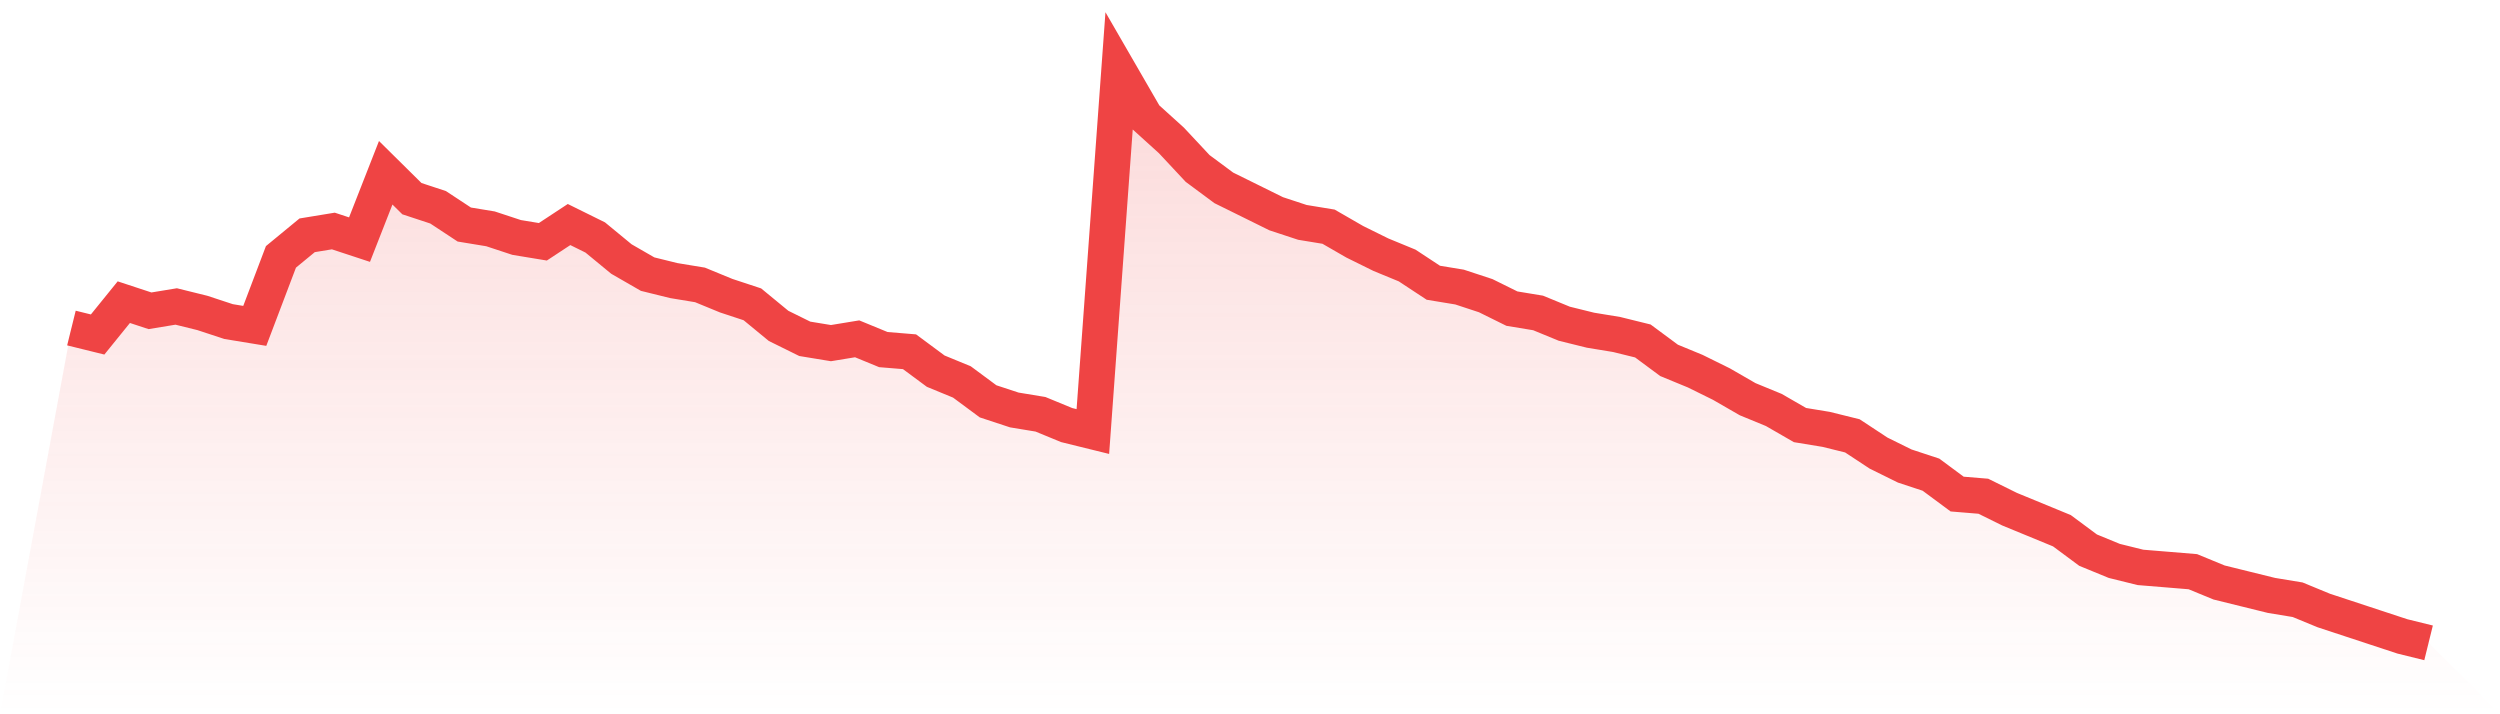
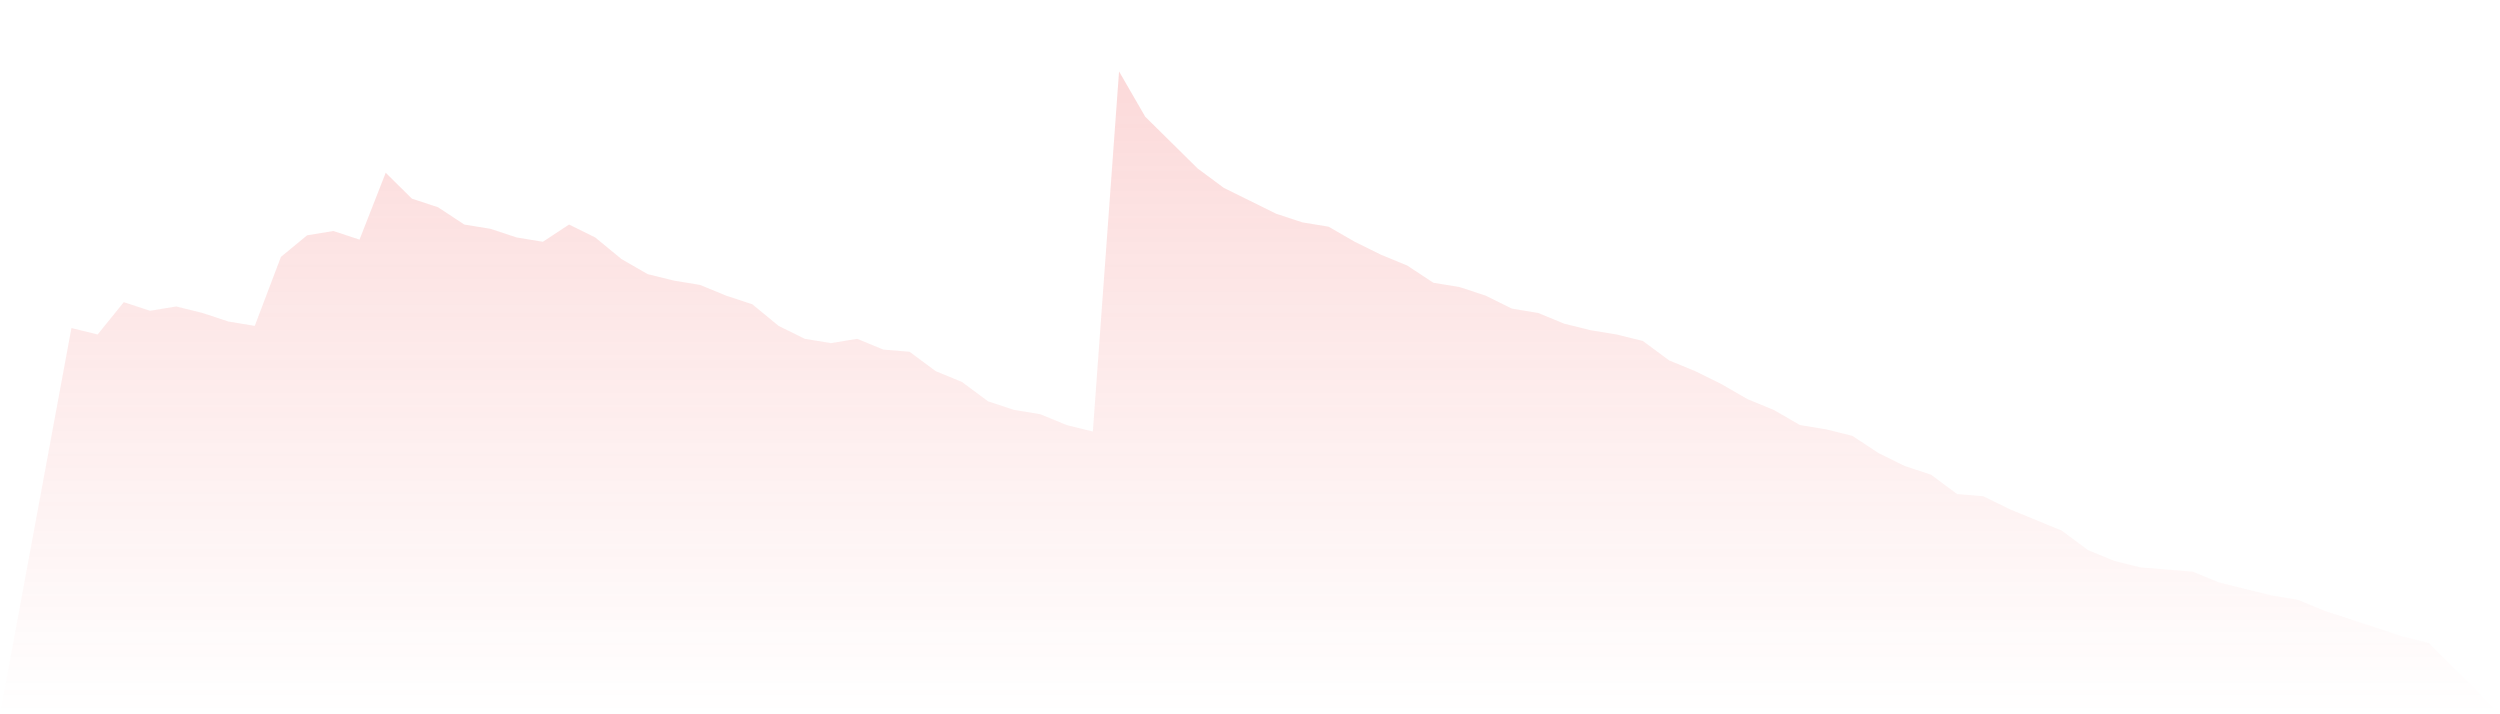
<svg xmlns="http://www.w3.org/2000/svg" viewBox="0 0 140 40">
  <defs>
    <linearGradient id="gradient" x1="0" x2="0" y1="0" y2="1">
      <stop offset="0%" stop-color="#ef4444" stop-opacity="0.2" />
      <stop offset="100%" stop-color="#ef4444" stop-opacity="0" />
    </linearGradient>
  </defs>
-   <path d="M4,18.37 L4,18.37 L5.467,18.732 L6.933,16.921 L8.4,17.404 L9.867,17.162 L11.333,17.525 L12.8,18.008 L14.267,18.249 L15.733,14.385 L17.2,13.177 L18.667,12.936 L20.133,13.419 L21.6,9.675 L23.067,11.125 L24.533,11.608 L26,12.574 L27.467,12.815 L28.933,13.298 L30.4,13.54 L31.867,12.574 L33.333,13.298 L34.8,14.506 L36.267,15.351 L37.733,15.713 L39.2,15.955 L40.667,16.558 L42.133,17.042 L43.6,18.249 L45.067,18.974 L46.533,19.215 L48,18.974 L49.467,19.577 L50.933,19.698 L52.4,20.785 L53.867,21.389 L55.333,22.475 L56.8,22.958 L58.267,23.2 L59.733,23.804 L61.2,24.166 L62.667,4 L64.133,6.536 L65.6,7.864 L67.067,9.434 L68.533,10.521 L70,11.245 L71.467,11.97 L72.933,12.453 L74.4,12.694 L75.867,13.54 L77.333,14.264 L78.8,14.868 L80.267,15.834 L81.733,16.075 L83.2,16.558 L84.667,17.283 L86.133,17.525 L87.6,18.128 L89.067,18.491 L90.533,18.732 L92,19.094 L93.467,20.181 L94.933,20.785 L96.4,21.509 L97.867,22.355 L99.333,22.958 L100.8,23.804 L102.267,24.045 L103.733,24.408 L105.2,25.374 L106.667,26.098 L108.133,26.581 L109.6,27.668 L111.067,27.789 L112.533,28.513 L114,29.117 L115.467,29.721 L116.933,30.808 L118.4,31.411 L119.867,31.774 L121.333,31.894 L122.8,32.015 L124.267,32.619 L125.733,32.981 L127.2,33.343 L128.667,33.585 L130.133,34.189 L131.6,34.672 L133.067,35.155 L134.533,35.638 L136,36 L140,40 L0,40 z" fill="url(#gradient)" />
-   <path d="M4,18.37 L4,18.37 L5.467,18.732 L6.933,16.921 L8.4,17.404 L9.867,17.162 L11.333,17.525 L12.8,18.008 L14.267,18.249 L15.733,14.385 L17.2,13.177 L18.667,12.936 L20.133,13.419 L21.6,9.675 L23.067,11.125 L24.533,11.608 L26,12.574 L27.467,12.815 L28.933,13.298 L30.4,13.54 L31.867,12.574 L33.333,13.298 L34.8,14.506 L36.267,15.351 L37.733,15.713 L39.2,15.955 L40.667,16.558 L42.133,17.042 L43.6,18.249 L45.067,18.974 L46.533,19.215 L48,18.974 L49.467,19.577 L50.933,19.698 L52.4,20.785 L53.867,21.389 L55.333,22.475 L56.8,22.958 L58.267,23.2 L59.733,23.804 L61.2,24.166 L62.667,4 L64.133,6.536 L65.6,7.864 L67.067,9.434 L68.533,10.521 L70,11.245 L71.467,11.97 L72.933,12.453 L74.4,12.694 L75.867,13.54 L77.333,14.264 L78.8,14.868 L80.267,15.834 L81.733,16.075 L83.2,16.558 L84.667,17.283 L86.133,17.525 L87.6,18.128 L89.067,18.491 L90.533,18.732 L92,19.094 L93.467,20.181 L94.933,20.785 L96.4,21.509 L97.867,22.355 L99.333,22.958 L100.8,23.804 L102.267,24.045 L103.733,24.408 L105.2,25.374 L106.667,26.098 L108.133,26.581 L109.6,27.668 L111.067,27.789 L112.533,28.513 L114,29.117 L115.467,29.721 L116.933,30.808 L118.4,31.411 L119.867,31.774 L121.333,31.894 L122.8,32.015 L124.267,32.619 L125.733,32.981 L127.2,33.343 L128.667,33.585 L130.133,34.189 L131.6,34.672 L133.067,35.155 L134.533,35.638 L136,36" fill="none" stroke="#ef4444" stroke-width="2" />
+   <path d="M4,18.37 L4,18.37 L5.467,18.732 L6.933,16.921 L8.4,17.404 L9.867,17.162 L11.333,17.525 L12.8,18.008 L14.267,18.249 L15.733,14.385 L17.2,13.177 L18.667,12.936 L20.133,13.419 L21.6,9.675 L23.067,11.125 L24.533,11.608 L26,12.574 L27.467,12.815 L28.933,13.298 L30.4,13.54 L31.867,12.574 L33.333,13.298 L34.8,14.506 L36.267,15.351 L37.733,15.713 L39.2,15.955 L40.667,16.558 L42.133,17.042 L43.6,18.249 L45.067,18.974 L46.533,19.215 L48,18.974 L49.467,19.577 L50.933,19.698 L52.4,20.785 L53.867,21.389 L55.333,22.475 L56.8,22.958 L58.267,23.2 L59.733,23.804 L61.2,24.166 L62.667,4 L64.133,6.536 L67.067,9.434 L68.533,10.521 L70,11.245 L71.467,11.97 L72.933,12.453 L74.4,12.694 L75.867,13.54 L77.333,14.264 L78.8,14.868 L80.267,15.834 L81.733,16.075 L83.2,16.558 L84.667,17.283 L86.133,17.525 L87.6,18.128 L89.067,18.491 L90.533,18.732 L92,19.094 L93.467,20.181 L94.933,20.785 L96.4,21.509 L97.867,22.355 L99.333,22.958 L100.8,23.804 L102.267,24.045 L103.733,24.408 L105.2,25.374 L106.667,26.098 L108.133,26.581 L109.6,27.668 L111.067,27.789 L112.533,28.513 L114,29.117 L115.467,29.721 L116.933,30.808 L118.4,31.411 L119.867,31.774 L121.333,31.894 L122.8,32.015 L124.267,32.619 L125.733,32.981 L127.2,33.343 L128.667,33.585 L130.133,34.189 L131.6,34.672 L133.067,35.155 L134.533,35.638 L136,36 L140,40 L0,40 z" fill="url(#gradient)" />
</svg>